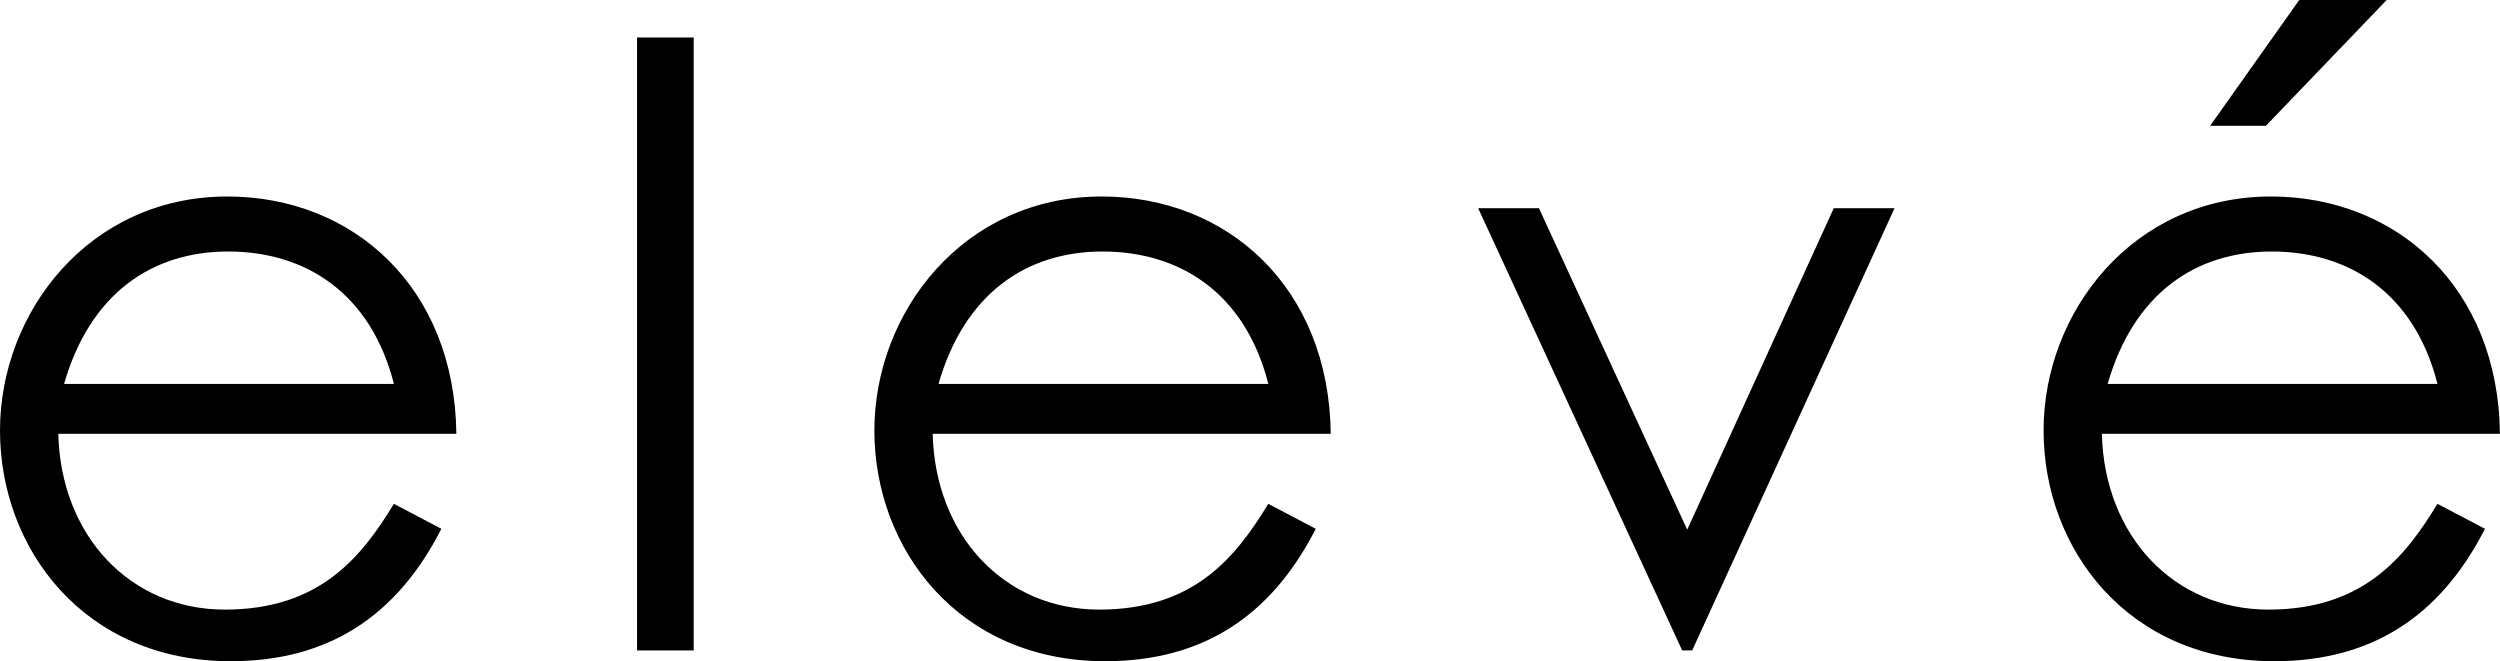
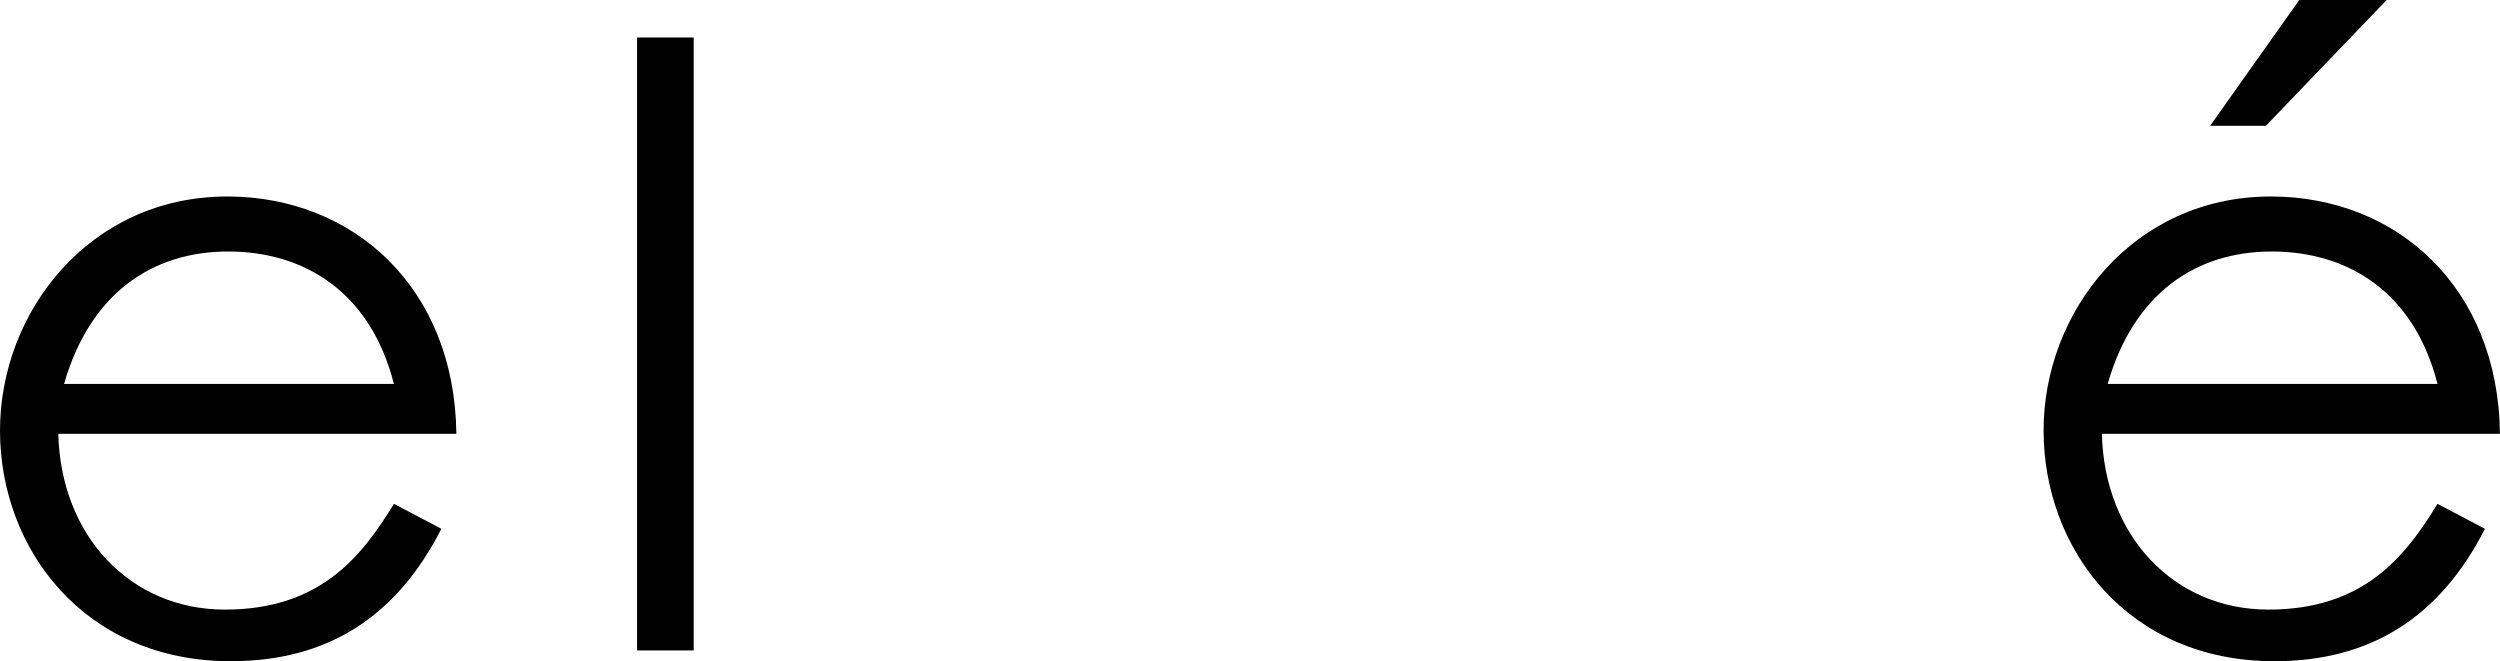
<svg xmlns="http://www.w3.org/2000/svg" id="Layer_1" viewBox="0 0 463.5 122.59">
  <defs>
    <style>.cls-1{fill:#000;stroke-width:0px;}</style>
  </defs>
  <path class="cls-1" d="M10.81,80.44c.46,18.84,13.28,32.58,30.88,32.58s25.32-9.73,31.34-19.61l8.8,4.63c-8.34,16.37-21.15,24.55-39.06,24.55C15.6,122.59,0,101.75,0,79.82s16.52-43.39,42.15-43.39c23.31,0,42.15,16.83,42.46,44H10.81ZM73.03,71.18c-4.32-16.98-16.52-24.55-30.73-24.55s-25.63,7.88-30.42,24.55h61.14Z" />
  <rect class="cls-1" x="118.11" y="6.95" width="10.5" height="113.64" />
-   <path class="cls-1" d="M172.92,80.44c.46,18.84,13.28,32.58,30.88,32.58s25.32-9.73,31.34-19.61l8.8,4.63c-8.34,16.37-21.15,24.55-39.06,24.55-27.17,0-42.77-20.84-42.77-42.77s16.52-43.39,42.15-43.39c23.31,0,42.15,16.83,42.46,44h-73.8ZM235.15,71.18c-4.32-16.98-16.52-24.55-30.73-24.55s-25.63,7.88-30.42,24.55h61.14Z" />
-   <polygon class="cls-1" points="274.05 38.6 285.32 38.6 312.81 98.2 339.98 38.6 351.25 38.6 313.73 120.59 311.88 120.59 274.05 38.6" />
  <path class="cls-1" d="M389.69,80.44c.46,18.84,13.28,32.58,30.88,32.58s25.32-9.73,31.34-19.61l8.8,4.63c-8.34,16.37-21.15,24.55-39.06,24.55-27.18,0-42.77-20.84-42.77-42.77s16.52-43.39,42.15-43.39c23.32,0,42.15,16.83,42.46,44h-73.8ZM451.91,71.18c-4.32-16.98-16.52-24.55-30.73-24.55s-25.63,7.88-30.42,24.55h61.14ZM426.28,0h16.21l-22.39,23.32h-10.34L426.28,0Z" />
</svg>